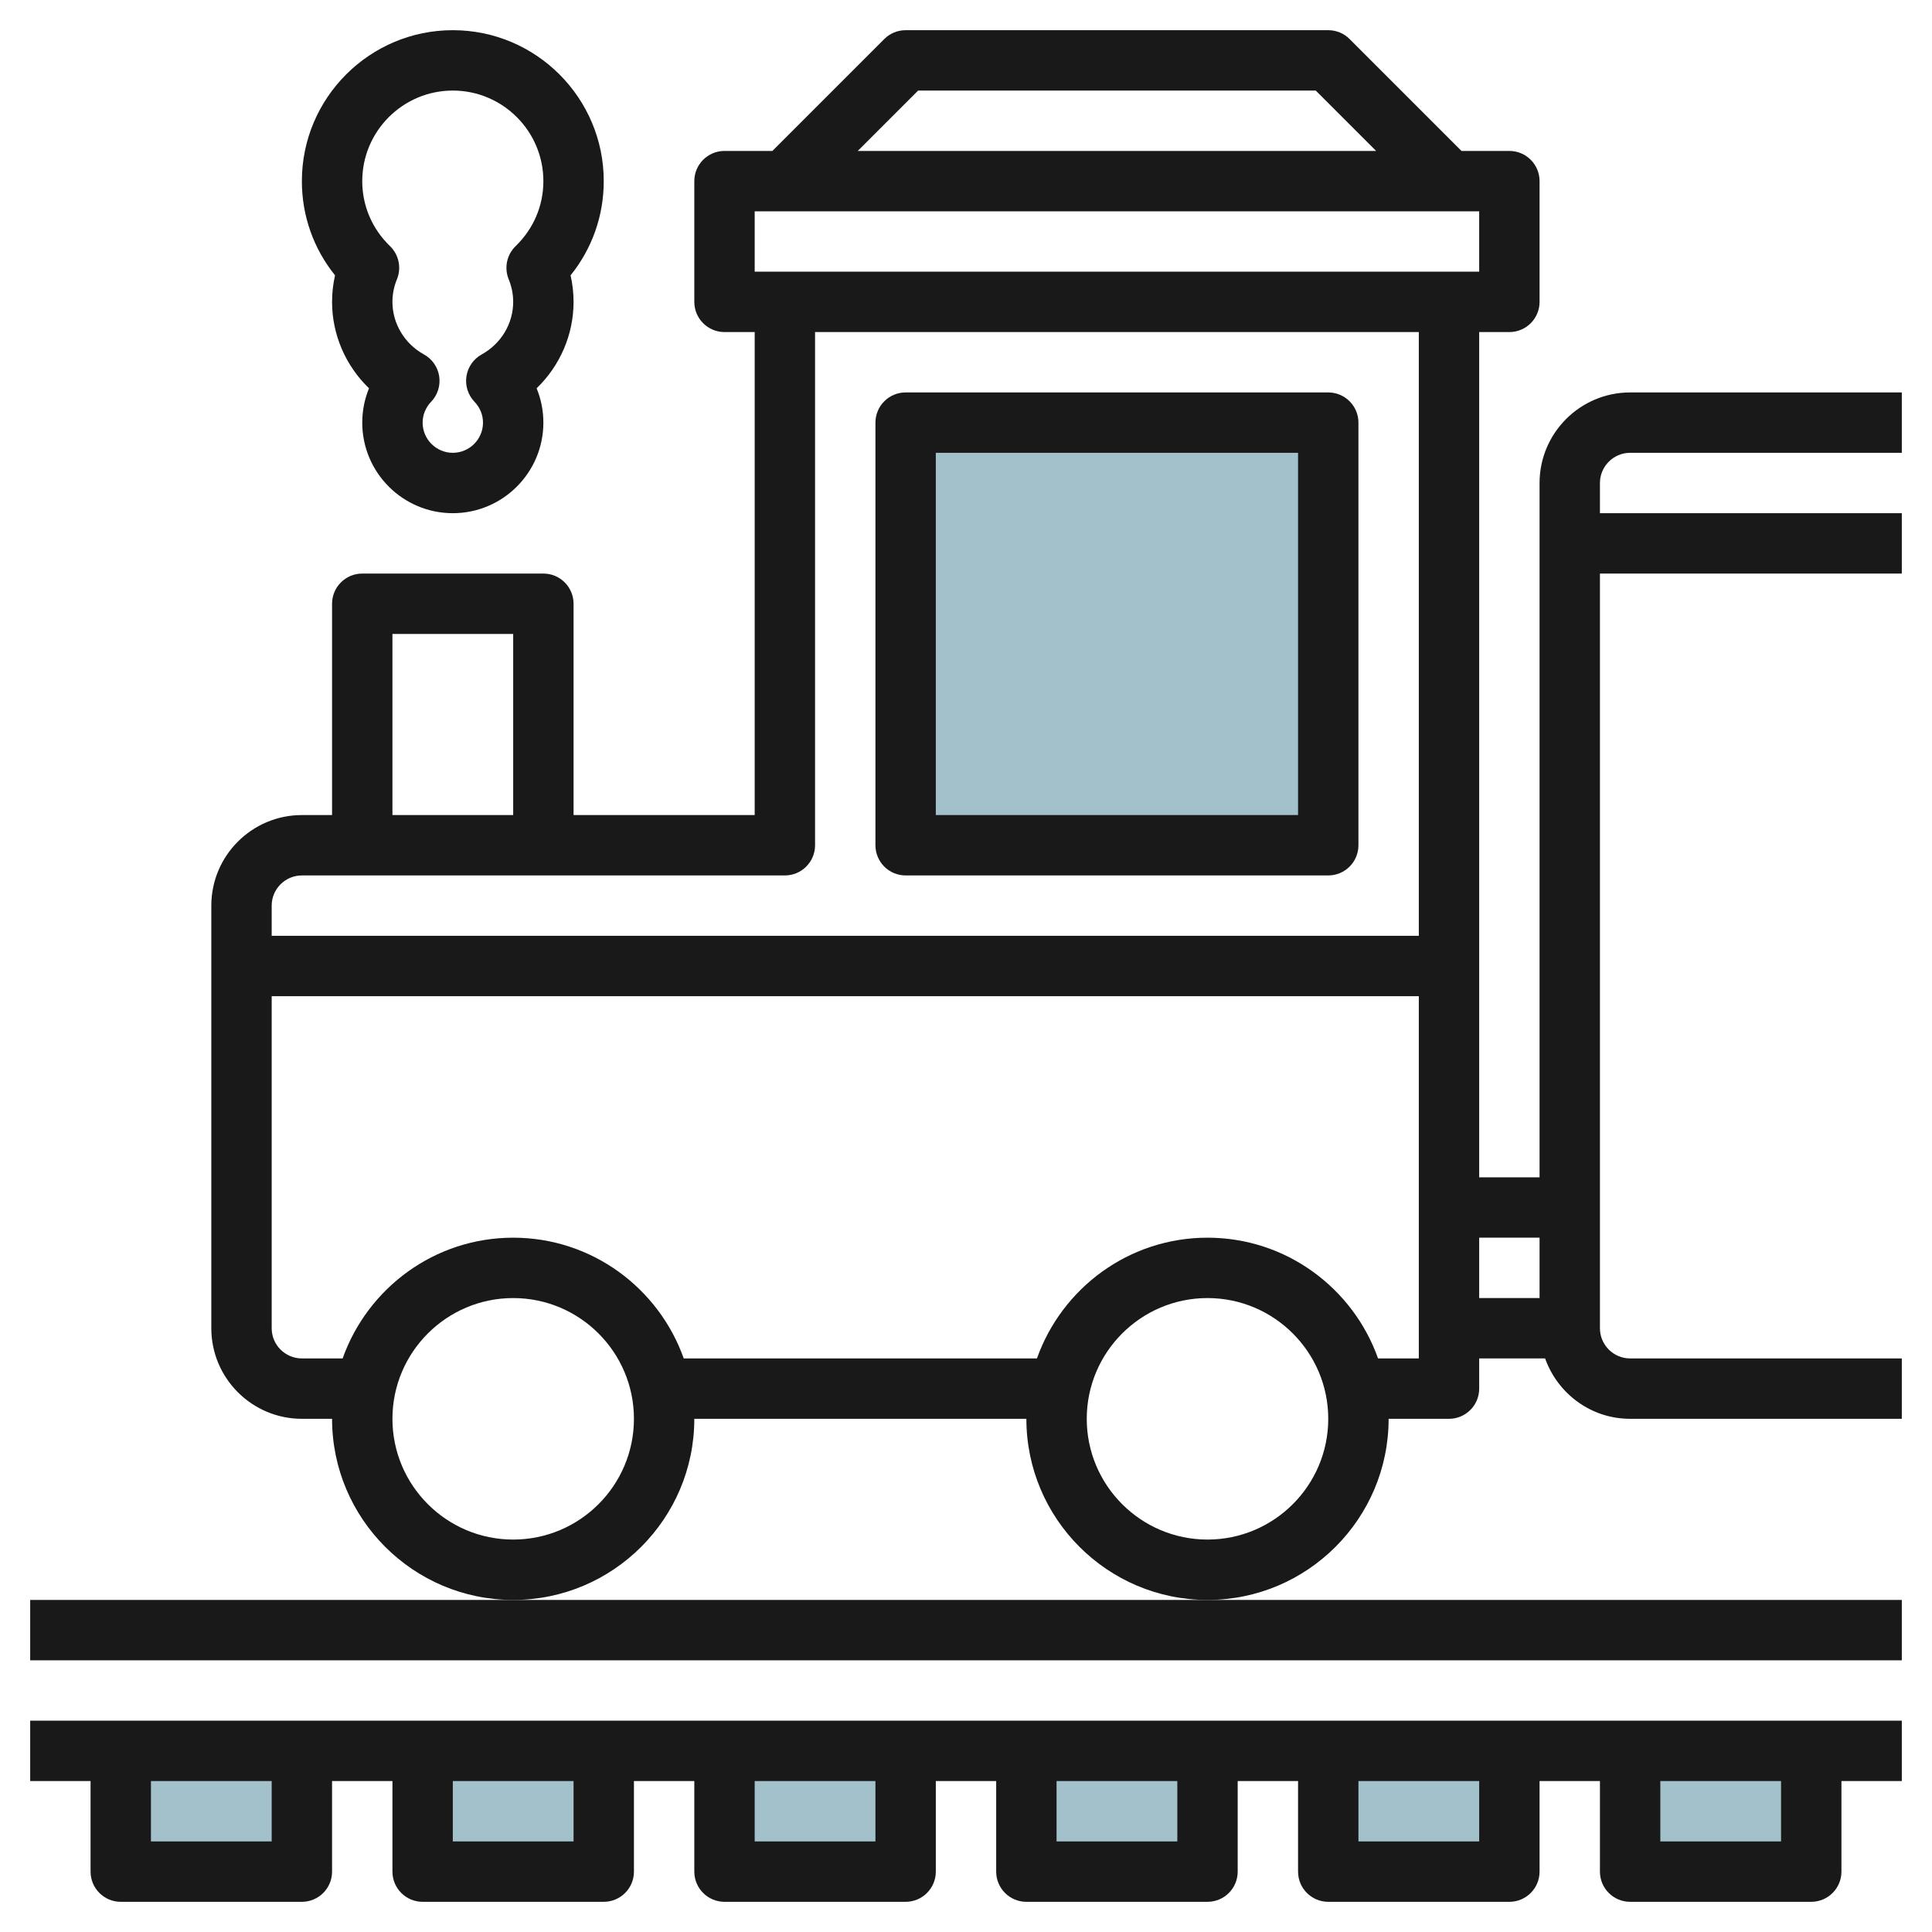
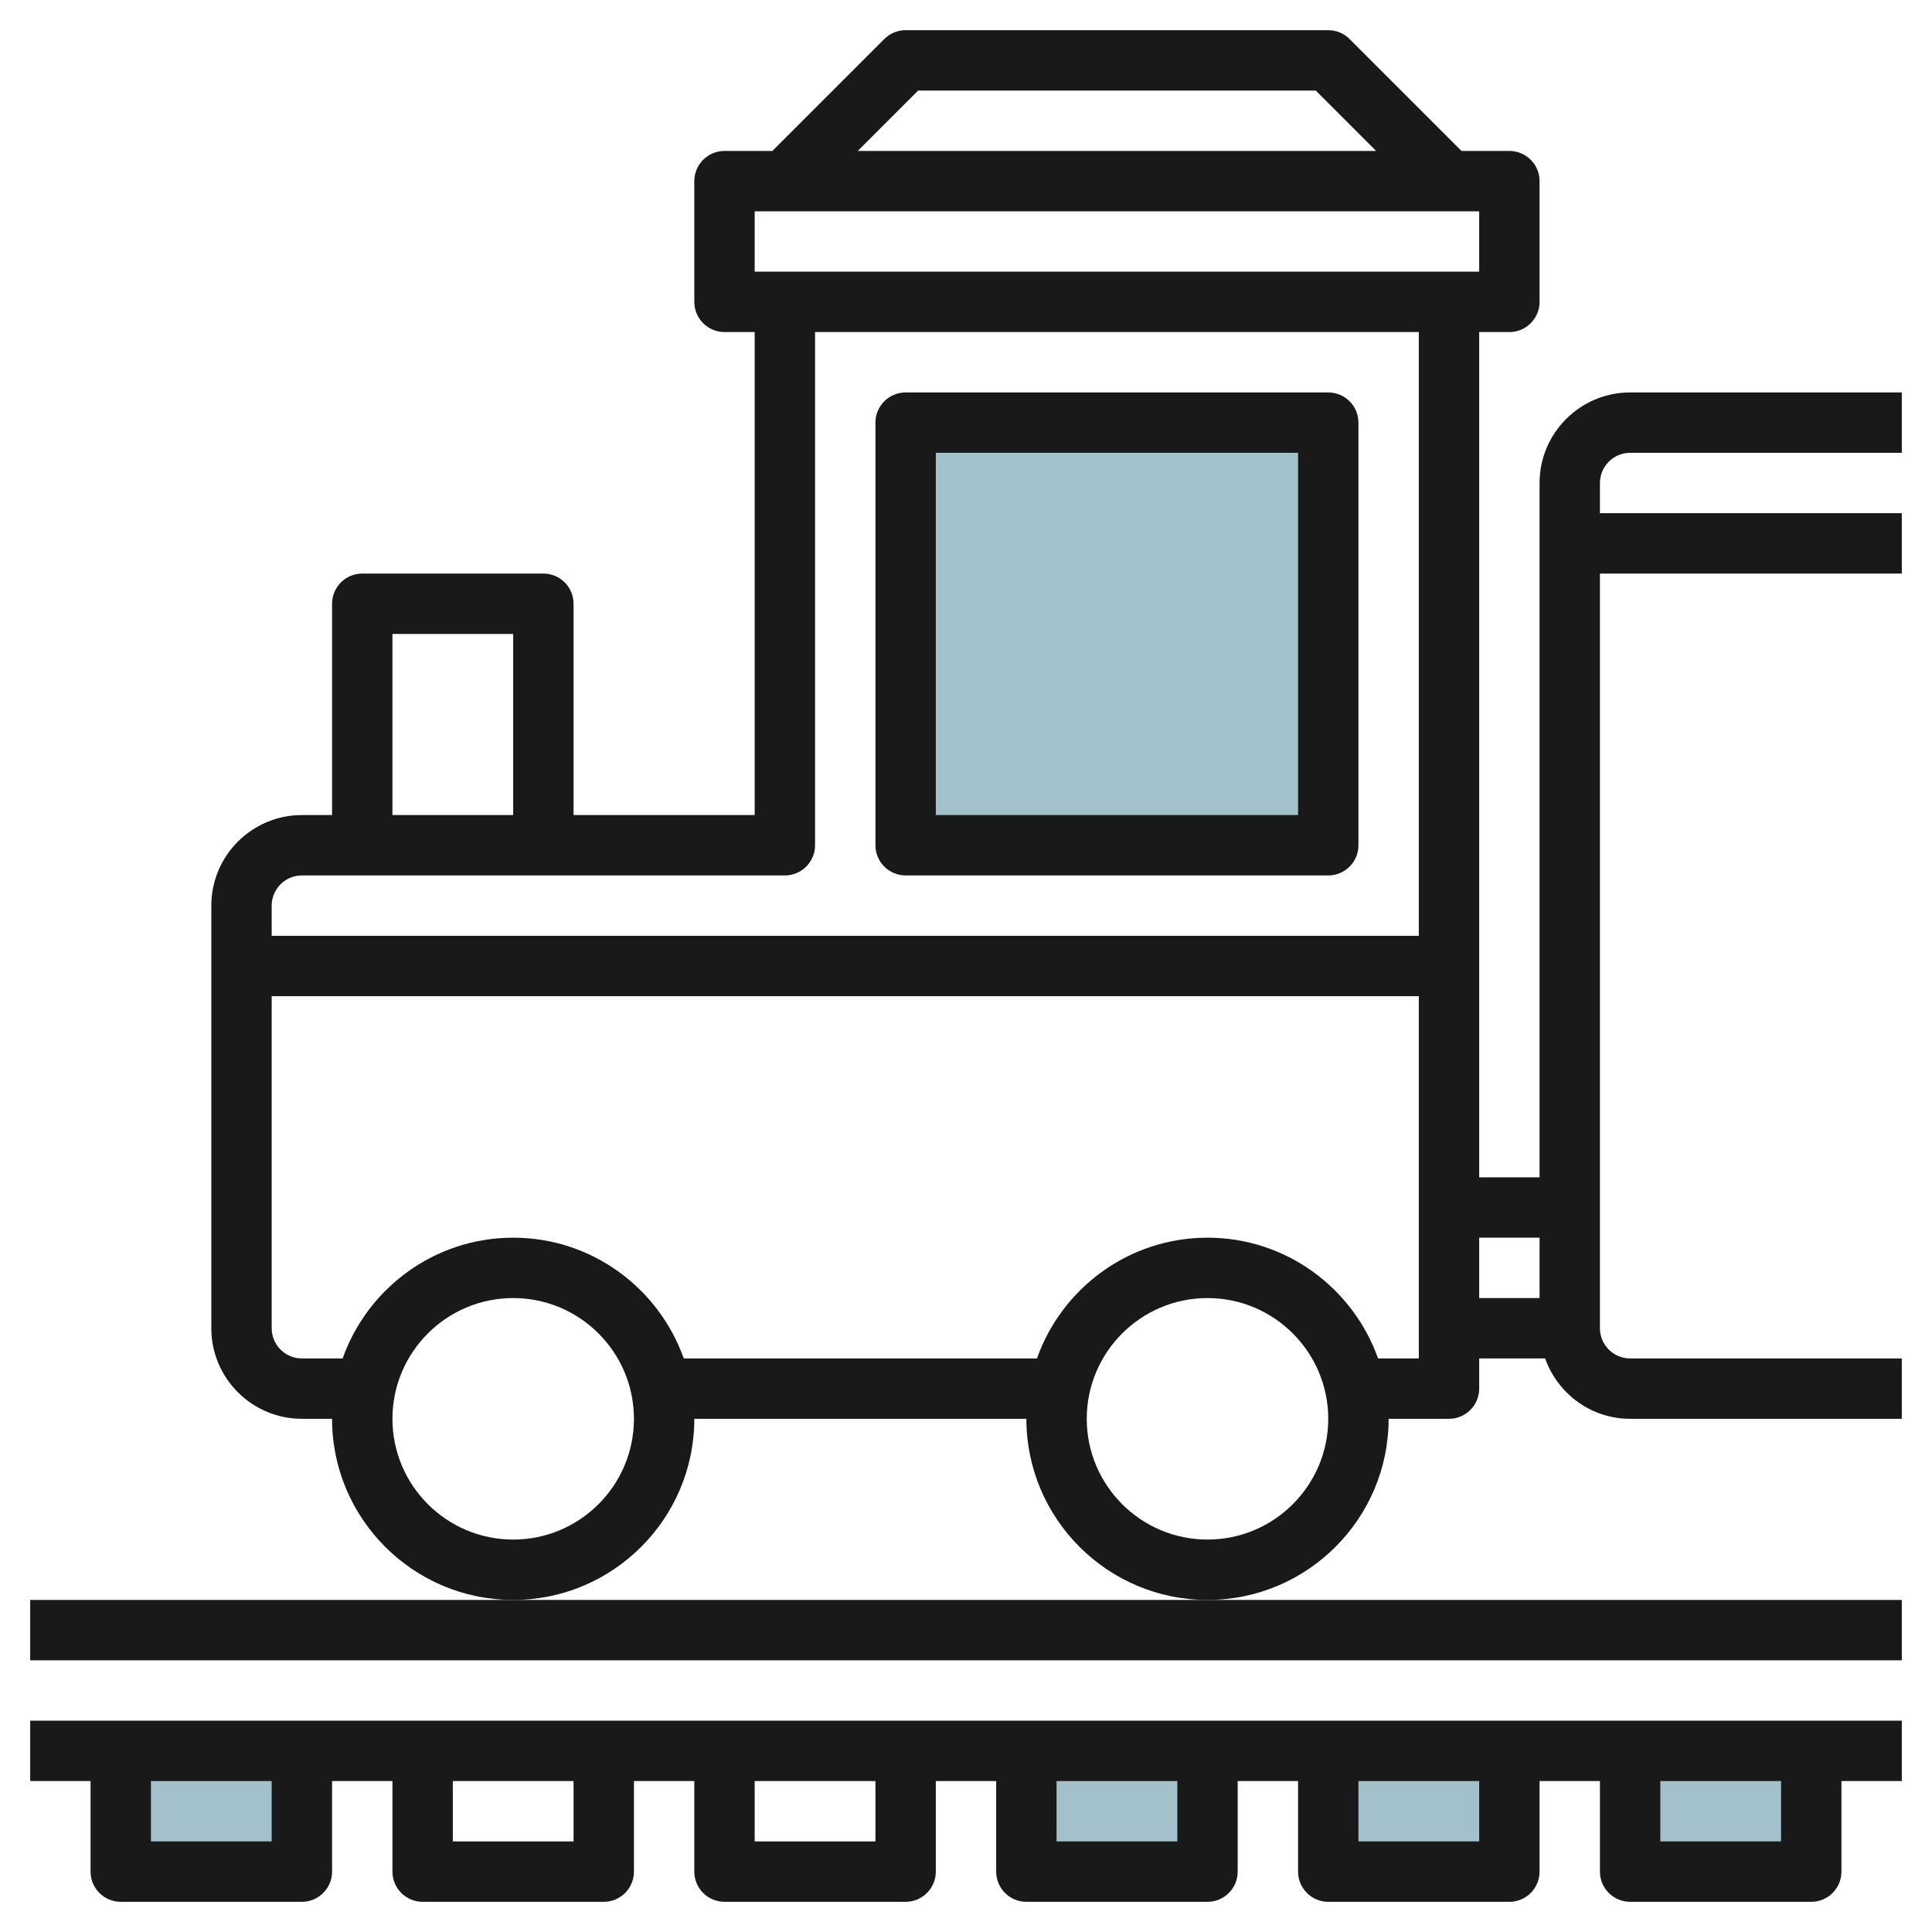
<svg xmlns="http://www.w3.org/2000/svg" id="Layer_3" enable-background="new 0 0 64 64" height="512" viewBox="0 0 64 64" width="512">
  <g fill="#a3c1ca">
    <path d="m30 14h14v14h-14z" />
    <path d="m4 58h6v4h-6z" />
-     <path d="m14 58h6v4h-6z" />
-     <path d="m24 58h6v4h-6z" />
    <path d="m34 58h6v4h-6z" />
    <path d="m44 58h6v4h-6z" />
    <path d="m54 58h6v4h-6z" />
  </g>
  <path d="m1 57v2h2v3c0 .552.448 1 1 1h6c.552 0 1-.448 1-1v-3h2v3c0 .552.448 1 1 1h6c.552 0 1-.448 1-1v-3h2v3c0 .552.448 1 1 1h6c.552 0 1-.448 1-1v-3h2v3c0 .552.448 1 1 1h6c.552 0 1-.448 1-1v-3h2v3c0 .552.448 1 1 1h6c.552 0 1-.448 1-1v-3h2v3c0 .552.448 1 1 1h6c.552 0 1-.448 1-1v-3h2v-2zm8 4h-4v-2h4zm10 0h-4v-2h4zm10 0h-4v-2h4zm10 0h-4v-2h4zm10 0h-4v-2h4zm10 0h-4v-2h4z" fill="#191919" />
  <path d="m1 53v2h62v-2h-23-23z" fill="#191919" />
  <path d="m30 29h14c.552 0 1-.448 1-1v-14c0-.552-.448-1-1-1h-14c-.552 0-1 .448-1 1v14c0 .552.448 1 1 1zm1-14h12v12h-12z" fill="#191919" />
-   <path d="m11 10c0 1.091.453 2.12 1.224 2.863-.147.357-.224.742-.224 1.137 0 1.654 1.346 3 3 3s3-1.346 3-3c0-.395-.077-.78-.224-1.137.771-.743 1.224-1.772 1.224-2.863 0-.297-.033-.591-.099-.879.713-.885 1.099-1.972 1.099-3.121 0-2.757-2.243-5-5-5s-5 2.243-5 5c0 1.149.386 2.236 1.099 3.121-.066.288-.099.582-.099.879zm4-7c1.654 0 3 1.346 3 3 0 .815-.326 1.58-.919 2.153-.293.284-.385.718-.231 1.096.1.244.15.496.15.751 0 .719-.4 1.386-1.043 1.741-.272.15-.459.418-.506.726-.046.308.053.619.268.843.181.189.281.434.281.69 0 .551-.449 1-1 1s-1-.449-1-1c0-.256.1-.501.281-.69.215-.224.314-.536.268-.843s-.233-.576-.506-.726c-.643-.355-1.043-1.022-1.043-1.741 0-.255.05-.507.15-.751.154-.378.062-.812-.231-1.096-.593-.573-.919-1.338-.919-2.153 0-1.654 1.346-3 3-3z" fill="#191919" />
  <path d="m54 15h9v-2h-9c-1.654 0-3 1.346-3 3v23h-2v-28h1c.552 0 1-.448 1-1v-4c0-.552-.448-1-1-1h-1.586l-3.707-3.707c-.187-.188-.442-.293-.707-.293h-14c-.265 0-.52.105-.707.293l-3.707 3.707h-1.586c-.552 0-1 .448-1 1v4c0 .552.448 1 1 1h1v16h-6v-7c0-.552-.448-1-1-1h-6c-.552 0-1 .448-1 1v7h-1c-1.654 0-3 1.346-3 3v14c0 1.654 1.346 3 3 3h1c0 3.309 2.691 6 6 6s6-2.691 6-6h11c0 3.309 2.691 6 6 6s6-2.691 6-6h2c.552 0 1-.448 1-1v-1h2.184c.414 1.161 1.514 2 2.816 2h9v-2h-9c-.551 0-1-.449-1-1v-25h10v-2h-10v-1c0-.551.449-1 1-1zm-23.586-12h13.172l2 2h-17.172zm-17.414 18h4v6h-4zm4 30c-2.206 0-4-1.794-4-4s1.794-4 4-4 4 1.794 4 4-1.794 4-4 4zm23 0c-2.206 0-4-1.794-4-4s1.794-4 4-4 4 1.794 4 4-1.794 4-4 4zm7-6h-1.35c-.826-2.327-3.043-4-5.65-4s-4.824 1.673-5.65 4h-11.7c-.826-2.327-3.043-4-5.65-4s-4.824 1.673-5.65 4h-1.35c-.551 0-1-.449-1-1v-11h38zm-21-16c.552 0 1-.448 1-1v-17h20v20h-38v-1c0-.551.449-1 1-1zm-1-20v-2h24v2zm26 34h-2v-2h2z" fill="#191919" />
</svg>